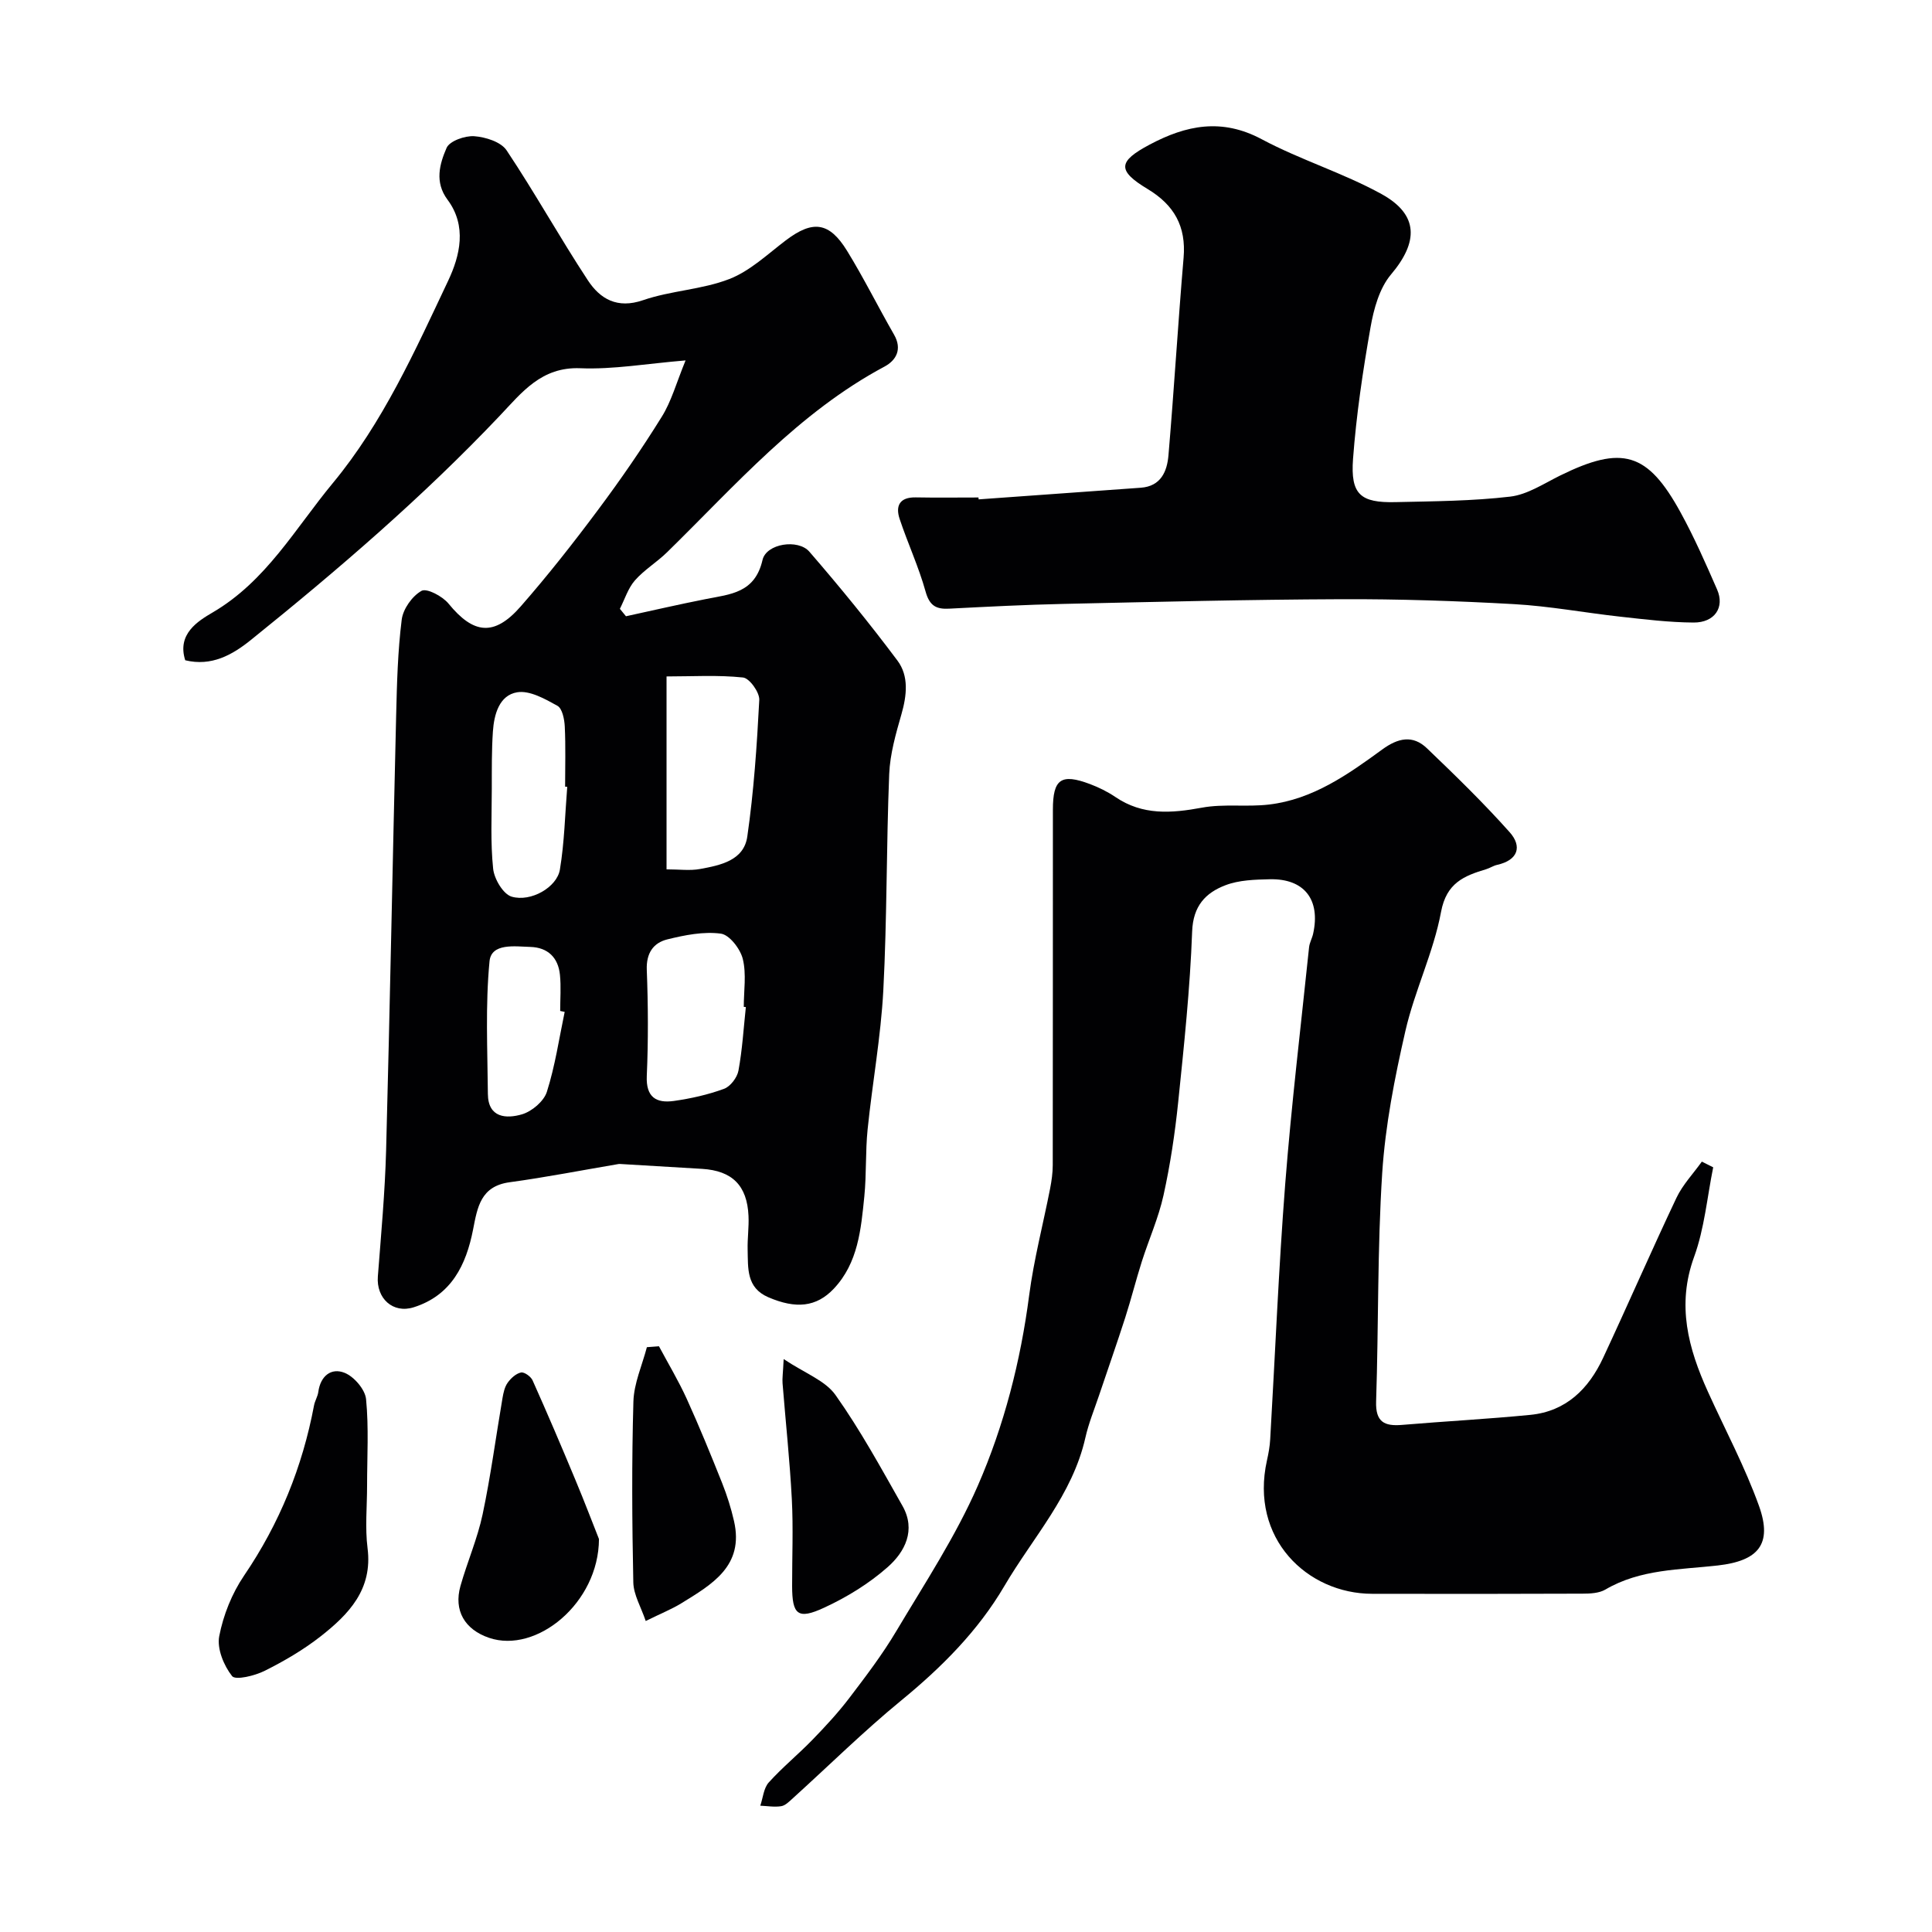
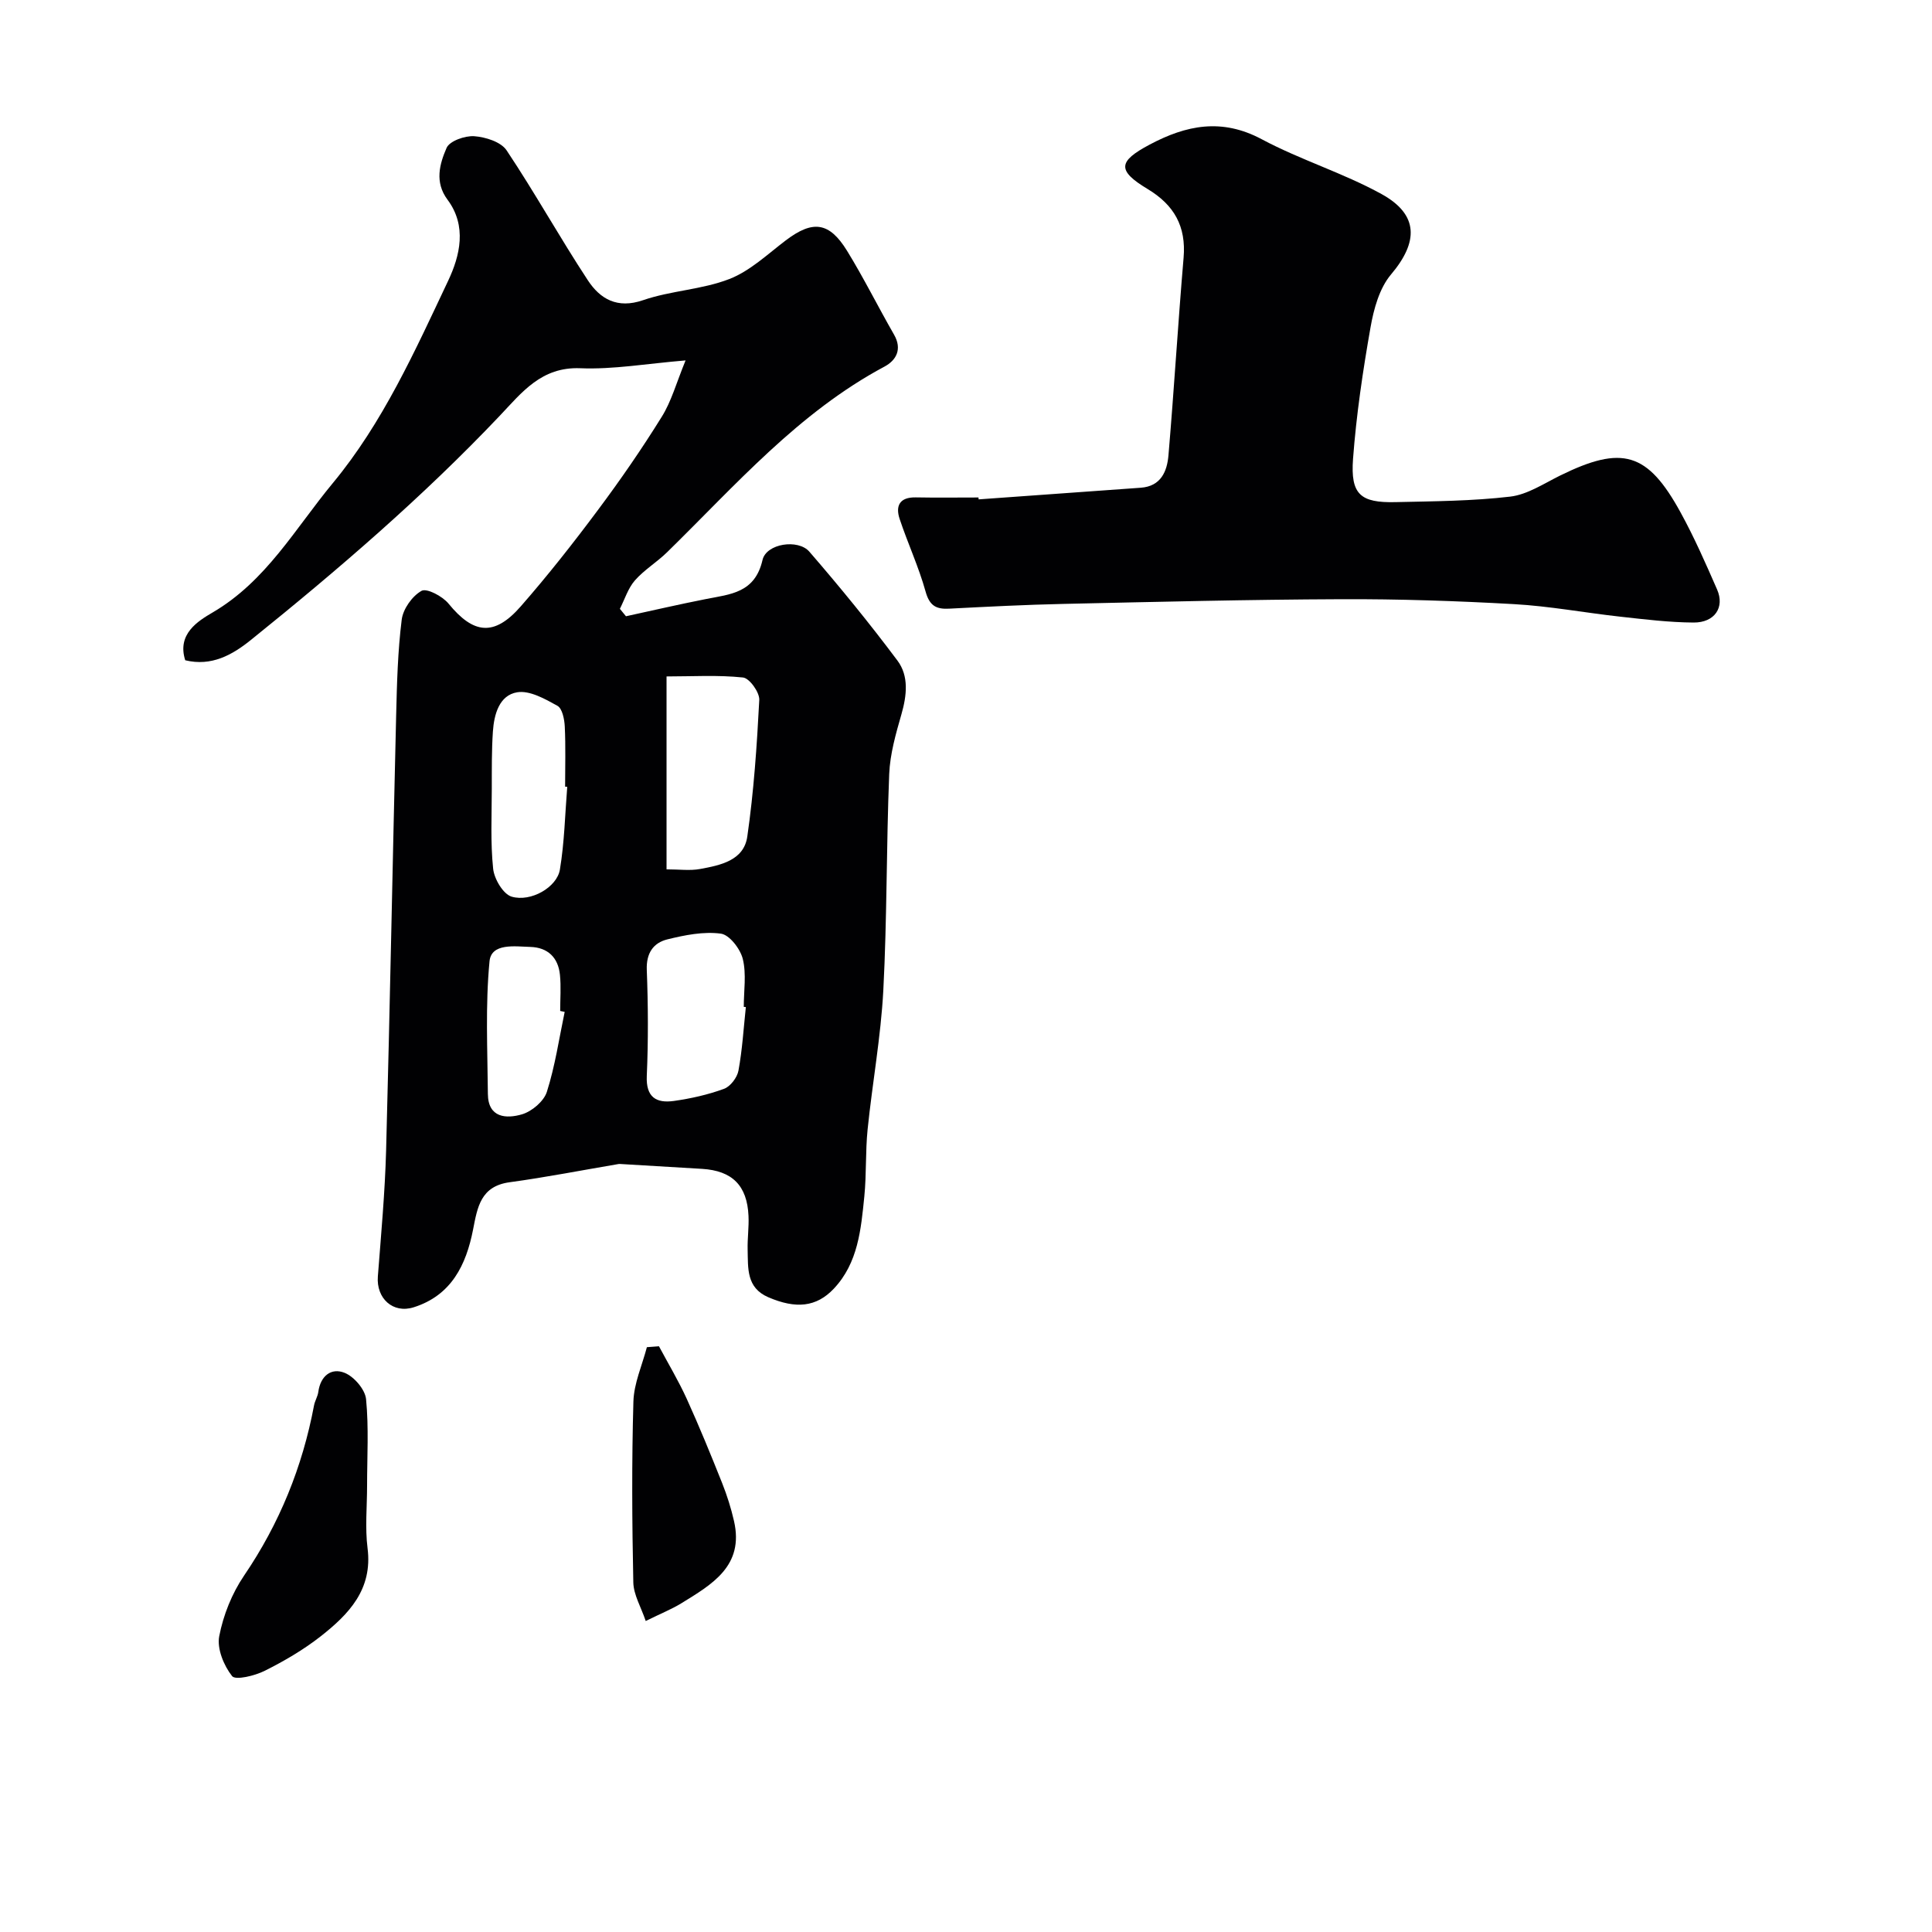
<svg xmlns="http://www.w3.org/2000/svg" enable-background="new 0 0 400 400" viewBox="0 0 400 400">
  <g fill="#010103">
    <path d="m141.94 74.62c-8.09.67-14.97 1.9-21.79 1.62-8.07-.33-12.12 5.03-16.68 9.84-15.96 16.83-33.5 31.9-51.53 46.42-3.86 3.11-8.17 5.52-13.59 4.2-1.74-5.44 2.63-8.11 5.68-9.9 11.08-6.48 17.11-17.41 24.86-26.76 10.37-12.51 17.01-27.35 23.89-41.9 2.45-5.18 3.95-11.34-.13-16.8-2.71-3.64-1.63-7.4-.19-10.72.62-1.43 3.8-2.55 5.72-2.42 2.34.17 5.53 1.17 6.7 2.92 5.88 8.8 11.02 18.09 16.84 26.93 2.53 3.84 6.07 5.94 11.42 4.1 5.77-1.99 12.19-2.18 17.86-4.38 4.28-1.66 7.9-5.13 11.67-7.99 5.58-4.23 8.99-3.88 12.7 2.14 3.47 5.64 6.42 11.6 9.72 17.34 1.75 3.03.47 5.33-1.95 6.63-17.84 9.53-30.89 24.61-45.02 38.44-2.11 2.07-4.74 3.64-6.67 5.84-1.42 1.62-2.1 3.89-3.11 5.88.42.51.84 1.02 1.26 1.54 5.51-1.2 11.01-2.47 16.54-3.56 5.09-1.01 10.16-1.25 11.73-8.09.78-3.41 7.37-4.41 9.7-1.72 6.33 7.31 12.45 14.81 18.24 22.55 2.39 3.2 1.94 7.21.82 11.12-1.16 4.04-2.36 8.22-2.53 12.38-.6 14.92-.44 29.88-1.22 44.79-.51 9.62-2.27 19.17-3.25 28.77-.47 4.6-.22 9.27-.68 13.87-.69 6.8-1.28 13.77-6.32 19.11-3.62 3.83-7.86 4.22-13.56 1.77-4.58-1.97-4.18-6.03-4.28-9.87-.06-2.32.29-4.65.18-6.97-.28-6.29-3.37-9.36-9.62-9.74-5.59-.34-11.19-.67-16.79-1-.17-.01-.34-.03-.5 0-7.51 1.27-14.99 2.74-22.54 3.77-6.01.82-6.67 5.15-7.58 9.82-1.43 7.3-4.49 13.61-12.29 16.07-4.3 1.36-7.77-1.85-7.42-6.38.67-8.69 1.47-17.39 1.71-26.1.8-30.03 1.35-60.07 2.08-90.11.16-6.61.33-13.24 1.15-19.78.28-2.21 2.17-4.88 4.1-5.96 1.09-.61 4.35 1.12 5.59 2.64 5.17 6.33 9.46 6.85 14.95.58 5.61-6.41 10.89-13.12 15.98-19.95 4.66-6.24 9.1-12.67 13.2-19.28 2.01-3.2 3.03-7.02 4.95-11.7zm-3.94 105.37c2.66 0 4.85.31 6.92-.07 4.21-.77 9.09-1.75 9.8-6.72 1.35-9.36 1.99-18.84 2.48-28.29.08-1.56-2.03-4.5-3.36-4.64-5.18-.55-10.46-.22-15.84-.22zm16.42 28.51c-.14-.01-.29-.03-.43-.04 0-3.32.57-6.78-.2-9.91-.51-2.09-2.77-5.02-4.55-5.25-3.59-.48-7.47.3-11.08 1.19-2.9.72-4.38 2.85-4.25 6.3.28 7.32.32 14.66 0 21.98-.19 4.42 1.97 5.68 5.62 5.17 3.51-.5 7.05-1.29 10.37-2.51 1.32-.48 2.73-2.34 2.99-3.77.8-4.34 1.06-8.77 1.53-13.16zm-36.98-45.6c-.15-.01-.29-.02-.44-.03 0-4.15.13-8.3-.07-12.44-.07-1.5-.51-3.74-1.52-4.3-2.57-1.43-5.75-3.23-8.34-2.8-3.71.62-4.78 4.58-5.02 8.11-.27 3.96-.22 7.95-.23 11.92-.01 5.51-.29 11.05.28 16.5.22 2.12 2.08 5.26 3.82 5.78 4.01 1.18 9.4-1.96 10-5.6.94-5.64 1.06-11.42 1.52-17.14zm-.53 46.6c-.31-.06-.62-.13-.93-.19 0-2.49.2-5.01-.05-7.48-.36-3.57-2.5-5.67-6.13-5.78-3.22-.1-8.08-.84-8.45 2.98-.87 9.08-.42 18.3-.34 27.46.04 4.97 3.83 5.17 7.06 4.22 2.05-.6 4.53-2.7 5.15-4.65 1.71-5.37 2.53-11.02 3.69-16.56z" />
-     <path d="m354.7 241.68c-1.26 6.2-1.81 12.66-3.95 18.53-3.65 10.01-1.21 18.96 2.86 27.94 3.56 7.86 7.66 15.53 10.57 23.63 2.87 8.01-.23 11.38-8.49 12.33-7.88.9-16.07.73-23.31 4.99-1.3.76-3.14.85-4.73.85-14.52.06-29.04.06-43.56.03-13.44-.02-25.39-11.44-21.78-27.62.32-1.43.59-2.9.67-4.36 1.03-17.63 1.74-35.29 3.11-52.89 1.28-16.36 3.24-32.66 4.94-48.99.1-.95.63-1.85.84-2.8 1.56-7.07-1.83-11.44-8.98-11.28-3.08.07-6.37.16-9.18 1.24-4.11 1.57-6.7 4.28-6.89 9.59-.43 11.8-1.68 23.57-2.89 35.33-.67 6.47-1.64 12.94-3.04 19.28-1.03 4.67-3.03 9.12-4.49 13.71-1.22 3.84-2.2 7.76-3.43 11.6-1.74 5.4-3.62 10.75-5.43 16.13-.98 2.91-2.16 5.78-2.83 8.76-2.67 11.83-10.87 20.64-16.76 30.68-5.45 9.29-13 16.85-21.37 23.71-7.78 6.38-14.97 13.49-22.44 20.25-.72.65-1.53 1.49-2.39 1.63-1.4.23-2.89-.04-4.34-.1.56-1.63.69-3.63 1.75-4.81 2.81-3.12 6.1-5.8 9.03-8.82 2.69-2.77 5.33-5.62 7.66-8.68 3.41-4.48 6.84-8.99 9.71-13.82 5.9-9.9 12.3-19.63 16.89-30.13 5.45-12.48 8.85-25.77 10.63-39.43.97-7.41 2.89-14.7 4.33-22.06.31-1.6.55-3.26.55-4.88.03-24.52.02-49.05.03-73.57 0-6.37 1.7-7.57 7.7-5.31 1.83.69 3.63 1.58 5.24 2.67 5.63 3.83 11.57 3.38 17.91 2.21 4.52-.84 9.31-.1 13.91-.65 9.06-1.07 16.33-6.22 23.43-11.4 3.27-2.39 6.32-3.06 9.26-.24 5.87 5.62 11.71 11.3 17.11 17.36 2.64 2.96 1.76 5.8-2.58 6.77-.78.17-1.49.66-2.27.9-4.59 1.38-8.23 2.83-9.35 8.85-1.56 8.38-5.47 16.31-7.38 24.65-2.22 9.68-4.16 19.55-4.8 29.42-1.01 15.72-.74 31.51-1.26 47.27-.14 4.25 1.69 5.17 5.37 4.86 8.86-.75 17.74-1.21 26.58-2.08 7.39-.73 12.06-5.39 15.05-11.8 5.14-11.02 9.99-22.17 15.19-33.15 1.29-2.71 3.48-5 5.25-7.48.8.4 1.58.79 2.35 1.18z" />
    <path d="m202.62 103.39c11.19-.8 22.37-1.61 33.56-2.41 4.2-.3 5.46-3.41 5.74-6.74 1.16-13.62 1.97-27.26 3.13-40.88.55-6.48-1.93-10.91-7.47-14.24-6.36-3.83-6.07-5.71.4-9.16 7.62-4.06 14.98-5.55 23.25-1.13 8 4.27 16.85 6.97 24.79 11.34 7.75 4.27 7.66 9.93 1.98 16.65-2.41 2.85-3.58 7.14-4.25 10.97-1.59 9.02-2.94 18.11-3.62 27.23-.54 7.36 1.54 9.11 8.81 8.94 7.92-.18 15.88-.22 23.73-1.14 3.55-.42 6.94-2.68 10.29-4.34 12.9-6.36 18.15-4.88 25.01 7.66 2.82 5.14 5.19 10.54 7.54 15.92 1.61 3.69-.5 6.85-4.86 6.83-5.08-.03-10.17-.66-15.24-1.22-7.32-.81-14.6-2.18-21.94-2.59-11.91-.67-23.86-1.07-35.79-1.02-19.14.07-38.27.55-57.4.97-7.94.17-15.87.58-23.8.99-2.71.14-4.04-.65-4.85-3.55-1.42-5.11-3.69-9.98-5.37-15.03-.91-2.74.03-4.52 3.32-4.46 4.33.08 8.66.02 13 .02.02.13.03.26.04.39z" />
    <path d="m76 307.6c0 4.32-.44 8.7.1 12.95 1.08 8.52-3.88 13.65-9.69 18.22-3.56 2.79-7.54 5.12-11.6 7.15-2.05 1.03-6.05 2-6.76 1.1-1.72-2.18-3.16-5.69-2.66-8.27.84-4.36 2.63-8.84 5.13-12.52 7.34-10.79 12.1-22.51 14.5-35.27.18-.94.75-1.82.88-2.76.44-3.32 2.67-5.09 5.45-3.97 1.96.79 4.24 3.44 4.44 5.45.58 5.92.21 11.94.21 17.92z" />
-     <path d="m124.01 318.64c-.05 13.28-12.98 23.8-22.77 20.45-5.05-1.73-7.33-5.67-5.91-10.72 1.41-4.98 3.52-9.8 4.59-14.84 1.68-7.94 2.74-16.02 4.11-24.03.19-1.11.44-2.33 1.07-3.21.66-.94 1.73-1.91 2.77-2.13.68-.14 2.05.84 2.4 1.64 3.05 6.81 5.98 13.68 8.85 20.57 1.93 4.61 3.7 9.29 4.89 12.27z" />
-     <path d="m162.25 281.38c4.39 2.94 8.61 4.44 10.73 7.44 5.16 7.28 9.46 15.18 13.87 22.96 2.84 5.01.51 9.54-3.11 12.71-3.85 3.39-8.42 6.2-13.1 8.36-5.47 2.54-6.63 1.47-6.64-4.47-.01-5.99.25-11.99-.06-17.96-.42-8.02-1.28-16.01-1.92-24.02-.08-.98.08-1.97.23-5.02z" />
    <path d="m133.69 335.61c-.96-2.86-2.51-5.41-2.57-7.99-.26-12.48-.34-24.98.02-37.45.11-3.77 1.81-7.5 2.79-11.25.83-.06 1.67-.13 2.5-.19 1.94 3.63 4.07 7.18 5.77 10.92 2.6 5.73 4.98 11.56 7.31 17.4 1.01 2.55 1.85 5.19 2.46 7.87 2.13 9.33-4.6 13.13-10.95 17.05-1.93 1.18-4.06 2.03-7.33 3.64z" />
  </g>
</svg>